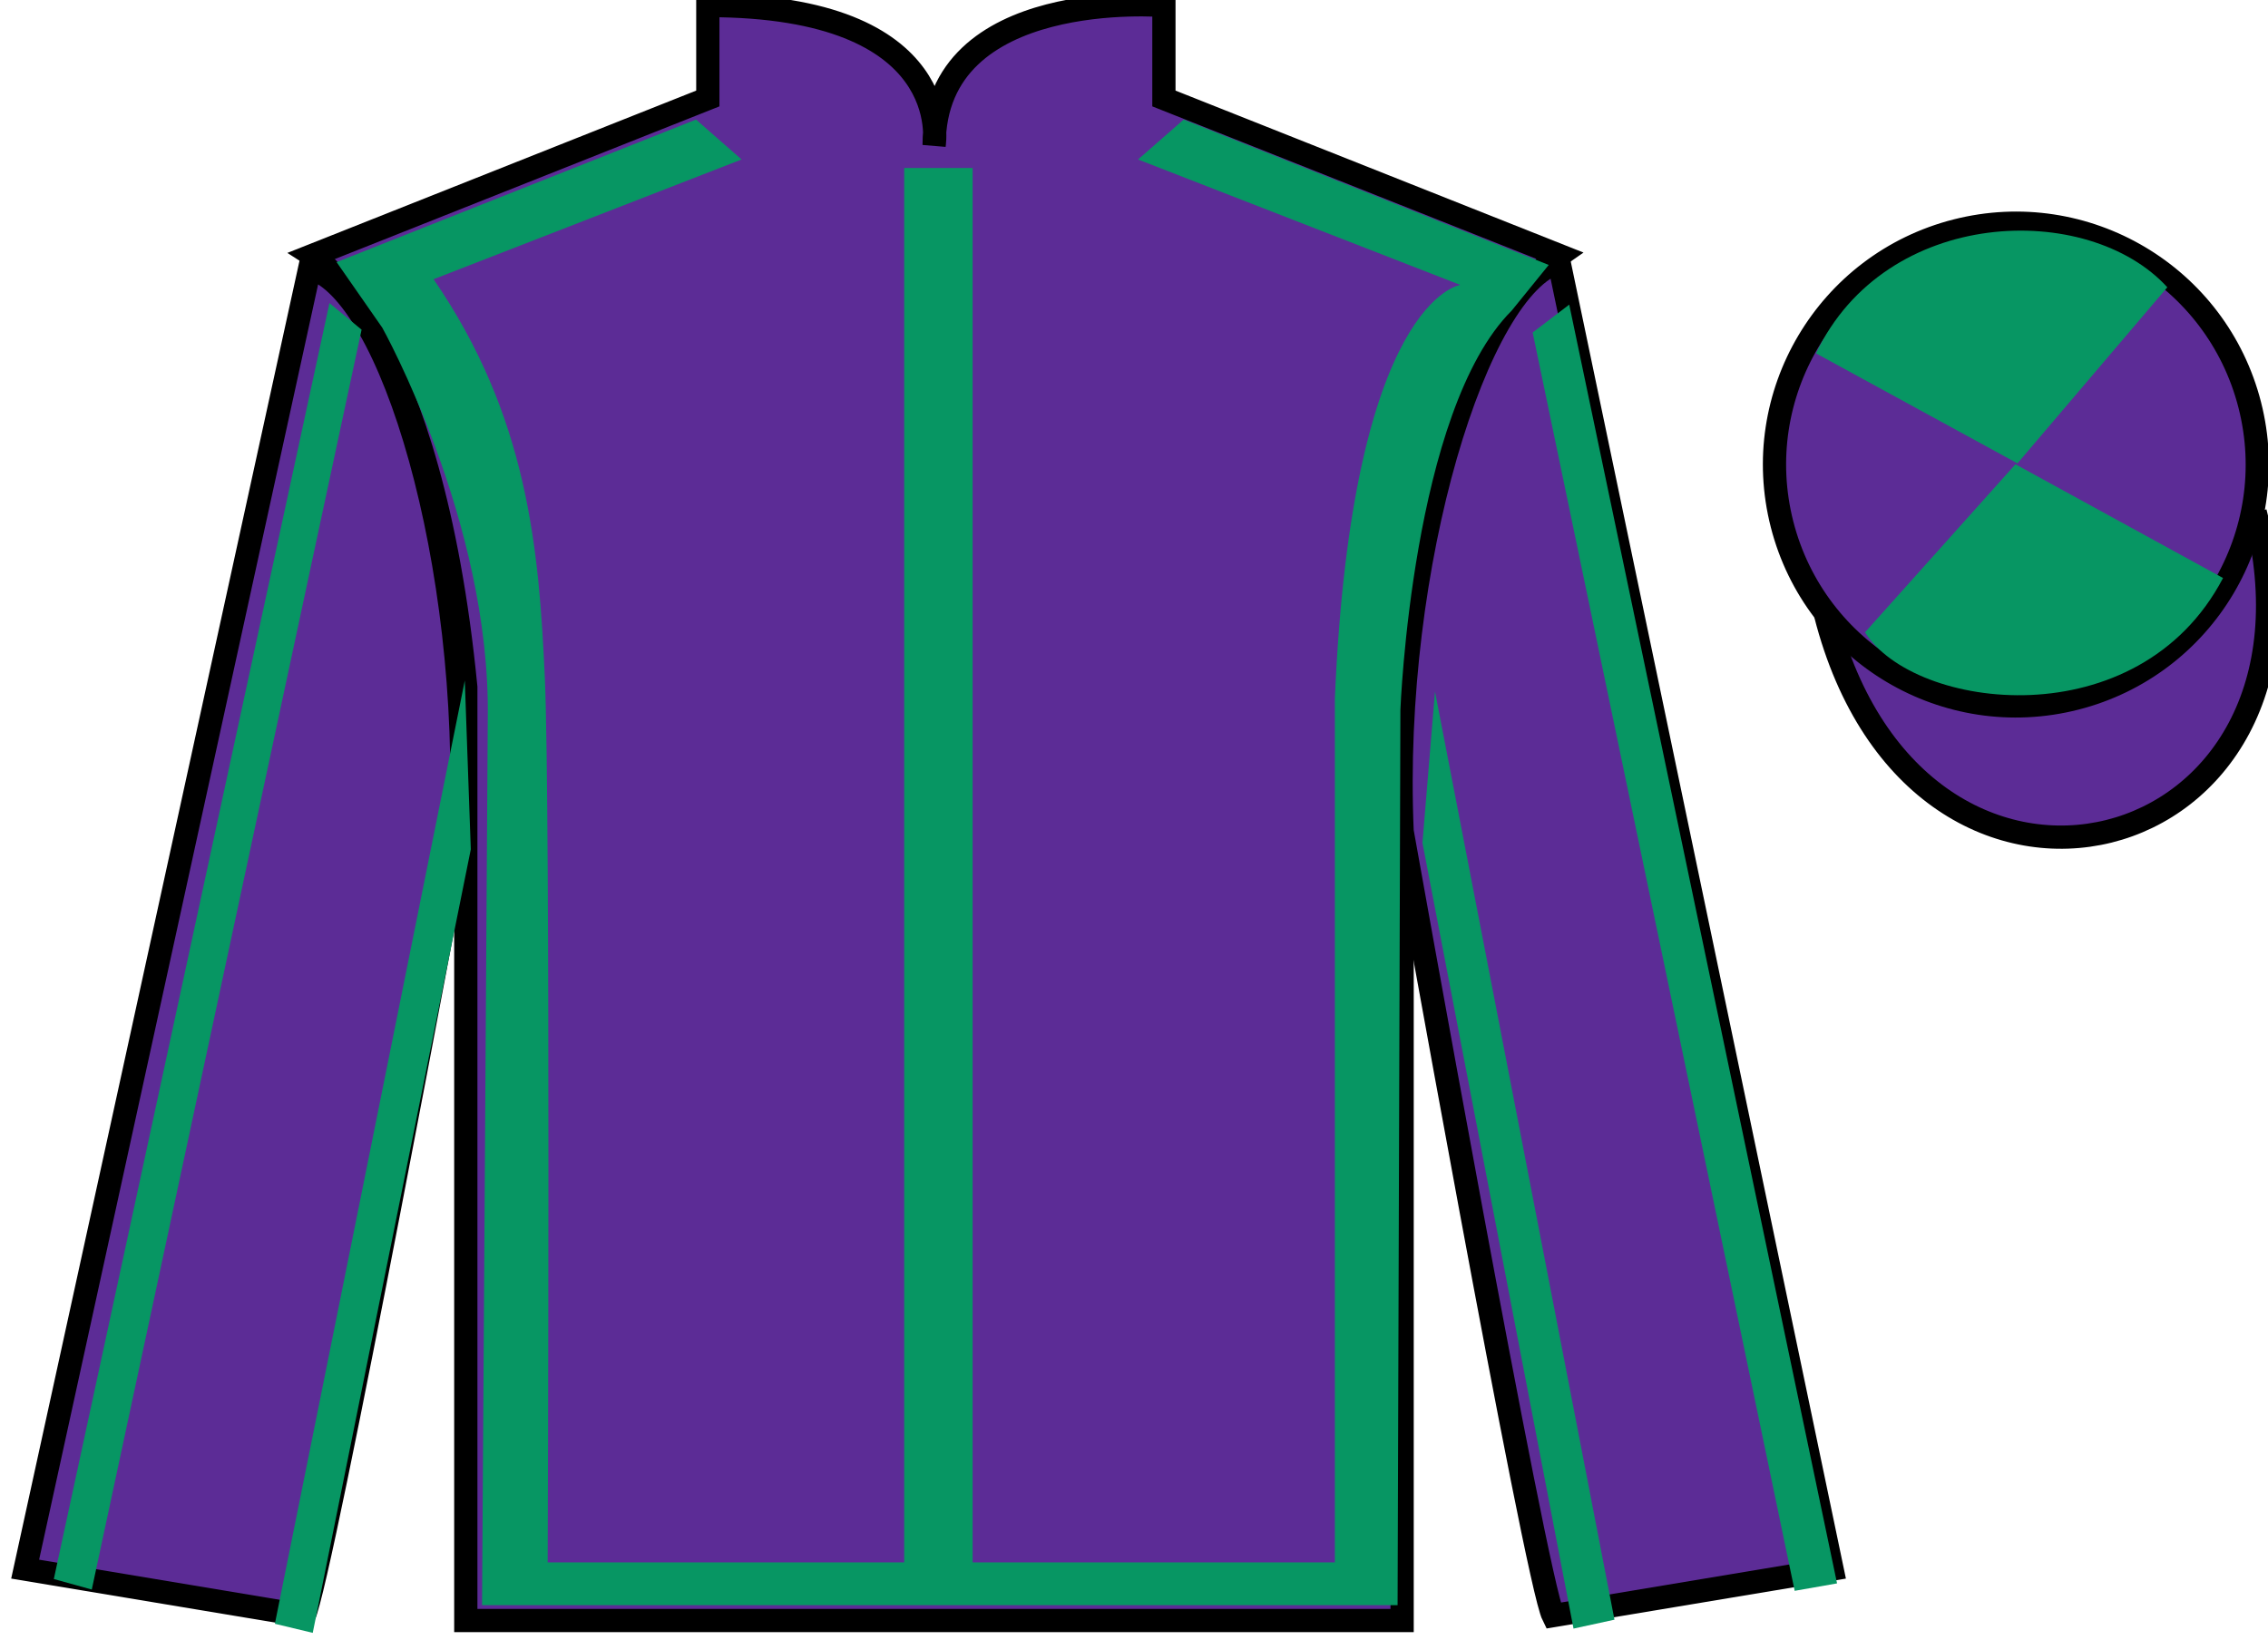
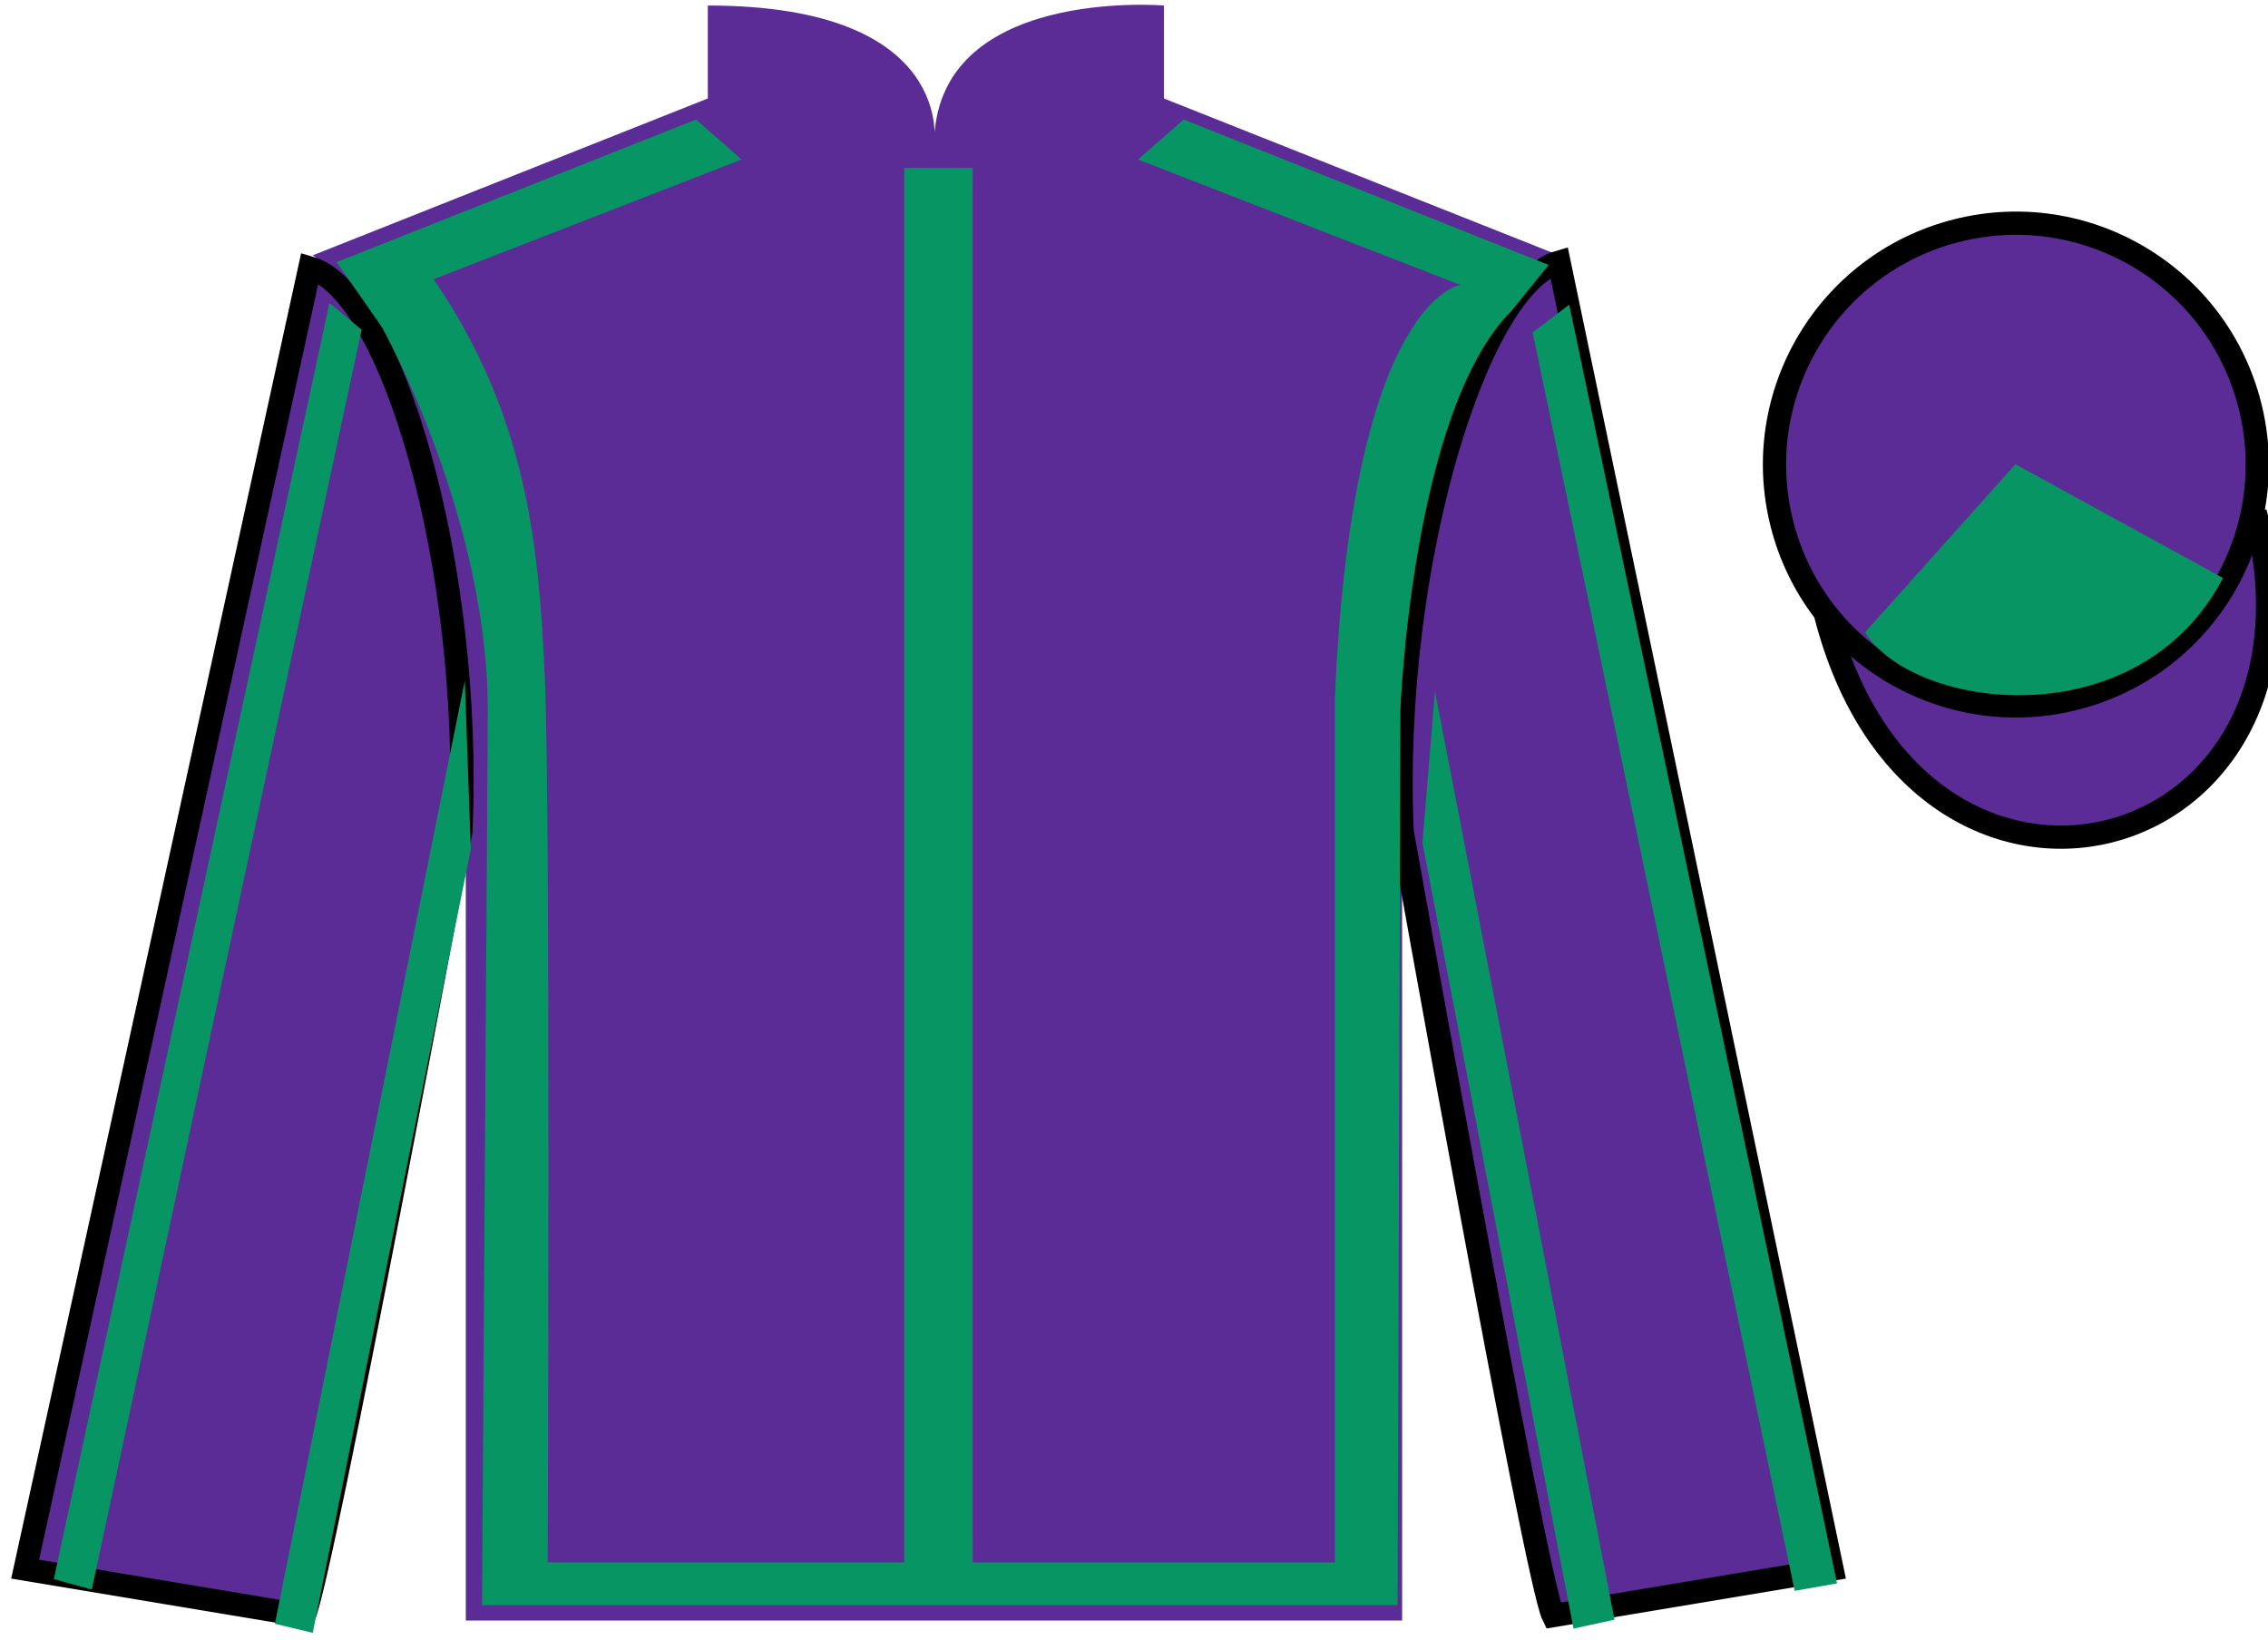
<svg xmlns="http://www.w3.org/2000/svg" width="97.59pt" height="70.57pt" viewBox="0 0 97.59 70.57" version="1.1">
  <g id="surface0">
    <path style=" stroke:none;fill-rule:nonzero;fill:rgb(36.085%,17.488%,58.595%);fill-opacity:1;" d="M 13.457 10.988 C 13.457 10.988 18.543 14.238 20.043 29.57 C 20.043 29.57 20.043 44.57 20.043 69.738 L 60.332 69.738 L 60.332 29.402 C 60.332 29.402 62.125 14.402 67.082 10.988 L 50.082 4.238 L 50.082 0.238 C 50.082 0.238 40.195 -0.598 40.195 6.238 C 40.195 6.238 41.207 0.238 30.457 0.238 L 30.457 4.238 L 13.457 10.988 " />
-     <path style="fill:none;stroke-width:10;stroke-linecap:butt;stroke-linejoin:miter;stroke:rgb(0%,0%,0%);stroke-opacity:1;stroke-miterlimit:4;" d="M 134.57 595.817 C 134.57 595.817 185.43 563.317 200.43 409.997 C 200.43 409.997 200.43 259.997 200.43 8.317 L 603.32 8.317 L 603.32 411.677 C 603.32 411.677 621.25 561.677 670.82 595.817 L 500.82 663.317 L 500.82 703.317 C 500.82 703.317 401.953 711.677 401.953 643.317 C 401.953 643.317 412.07 703.317 304.57 703.317 L 304.57 663.317 L 134.57 595.817 Z M 134.57 595.817 " transform="matrix(0.1,0,0,-0.1,0,70.57)" />
    <path style=" stroke:none;fill-rule:nonzero;fill:rgb(0%,0%,0%);fill-opacity:1;" d="M 16.543 14.301 L 14.621 11.539 " />
    <path style=" stroke:none;fill-rule:nonzero;fill:rgb(36.085%,17.488%,58.595%);fill-opacity:1;" d="M 13.082 69.527 C 13.832 68.027 19.832 35.777 19.832 35.777 C 20.332 24.277 16.832 12.527 13.332 11.527 L 1.082 67.527 L 13.082 69.527 " />
    <path style="fill:none;stroke-width:10;stroke-linecap:butt;stroke-linejoin:miter;stroke:rgb(0%,0%,0%);stroke-opacity:1;stroke-miterlimit:4;" d="M 130.82 10.427 C 138.32 25.427 198.32 347.927 198.32 347.927 C 203.32 462.927 168.32 580.427 133.32 590.427 L 10.82 30.427 L 130.82 10.427 Z M 130.82 10.427 " transform="matrix(0.1,0,0,-0.1,0,70.57)" />
    <path style=" stroke:none;fill-rule:nonzero;fill:rgb(36.085%,17.488%,58.595%);fill-opacity:1;" d="M 78.832 67.527 L 67.082 11.277 C 63.582 12.277 59.832 24.277 60.332 35.777 C 60.332 35.777 66.082 68.027 66.832 69.527 L 78.832 67.527 " />
    <path style="fill:none;stroke-width:10;stroke-linecap:butt;stroke-linejoin:miter;stroke:rgb(0%,0%,0%);stroke-opacity:1;stroke-miterlimit:4;" d="M 788.32 30.427 L 670.82 592.927 C 635.82 582.927 598.32 462.927 603.32 347.927 C 603.32 347.927 660.82 25.427 668.32 10.427 L 788.32 30.427 Z M 788.32 30.427 " transform="matrix(0.1,0,0,-0.1,0,70.57)" />
    <path style="fill-rule:nonzero;fill:rgb(36.085%,17.488%,58.595%);fill-opacity:1;stroke-width:10;stroke-linecap:butt;stroke-linejoin:miter;stroke:rgb(0%,0%,0%);stroke-opacity:1;stroke-miterlimit:4;" d="M 785.508 441.325 C 825.234 285.7 1009.18 333.278 970.391 485.27 " transform="matrix(0.1,0,0,-0.1,0,70.57)" />
    <path style=" stroke:none;fill-rule:nonzero;fill:rgb(3.105%,58.819%,38.753%);fill-opacity:1;" d="M 14.484 11.281 L 29.949 5.145 L 31.91 6.863 L 18.656 12.016 C 22.707 17.906 23.195 23.613 23.445 29.195 C 23.691 34.719 23.566 67.238 23.566 67.238 L 38.906 67.238 L 38.906 7.23 L 41.852 7.23 L 41.852 67.238 L 57.438 67.238 L 57.438 30.055 C 58.172 12.875 62.836 12.262 62.836 12.262 L 48.969 6.863 L 50.934 5.145 L 66.641 11.402 L 65.047 13.367 C 60.75 17.66 60.258 30.547 60.258 30.547 L 60.137 69.078 L 20.742 69.078 L 20.988 30.914 C 21.113 22.445 16.449 14.102 16.449 14.102 " />
    <path style=" stroke:none;fill-rule:nonzero;fill:rgb(36.085%,17.488%,58.595%);fill-opacity:1;" d="M 89.309 30.055 C 94.867 28.637 98.223 22.984 96.805 17.426 C 95.387 11.867 89.734 8.512 84.176 9.93 C 78.617 11.348 75.262 17.004 76.68 22.562 C 78.098 28.117 83.754 31.473 89.309 30.055 " />
    <path style="fill:none;stroke-width:10;stroke-linecap:butt;stroke-linejoin:miter;stroke:rgb(0%,0%,0%);stroke-opacity:1;stroke-miterlimit:4;" d="M 893.086 405.153 C 948.672 419.333 982.227 475.856 968.047 531.442 C 953.867 587.028 897.344 620.583 841.758 606.403 C 786.172 592.223 752.617 535.661 766.797 480.075 C 780.977 424.528 837.539 390.973 893.086 405.153 Z M 893.086 405.153 " transform="matrix(0.1,0,0,-0.1,0,70.57)" />
    <path style=" stroke:none;fill-rule:nonzero;fill:rgb(3.105%,58.819%,38.753%);fill-opacity:1;" d="M 3.949 68.406 L 15.559 14.188 L 14.176 13.043 L 2.316 67.953 L 3.949 68.406 " />
    <path style=" stroke:none;fill-rule:nonzero;fill:rgb(3.105%,58.819%,38.753%);fill-opacity:1;" d="M 13.457 70.27 L 20.258 36.551 L 20 29.285 L 11.828 69.879 L 13.457 70.27 " />
    <path style=" stroke:none;fill-rule:nonzero;fill:rgb(3.105%,58.819%,38.753%);fill-opacity:1;" d="M 77.223 68.461 L 65.949 14.309 L 67.523 13.109 L 79.047 68.141 L 77.223 68.461 " />
    <path style=" stroke:none;fill-rule:nonzero;fill:rgb(3.105%,58.819%,38.753%);fill-opacity:1;" d="M 67.707 70.086 L 61.207 36.273 L 61.746 29.758 L 69.469 69.703 L 67.707 70.086 " />
-     <path style=" stroke:none;fill-rule:nonzero;fill:rgb(3.105%,58.819%,38.753%);fill-opacity:1;" d="M 93.258 12.363 L 86.809 19.941 L 78.141 15.207 C 81.137 8.891 89.852 8.629 93.258 12.363 " />
    <path style=" stroke:none;fill-rule:nonzero;fill:rgb(3.105%,58.819%,38.753%);fill-opacity:1;" d="M 80.25 27.211 L 86.723 19.98 L 95.656 24.875 C 92.012 31.824 82.348 30.57 80.25 27.211 " />
  </g>
</svg>